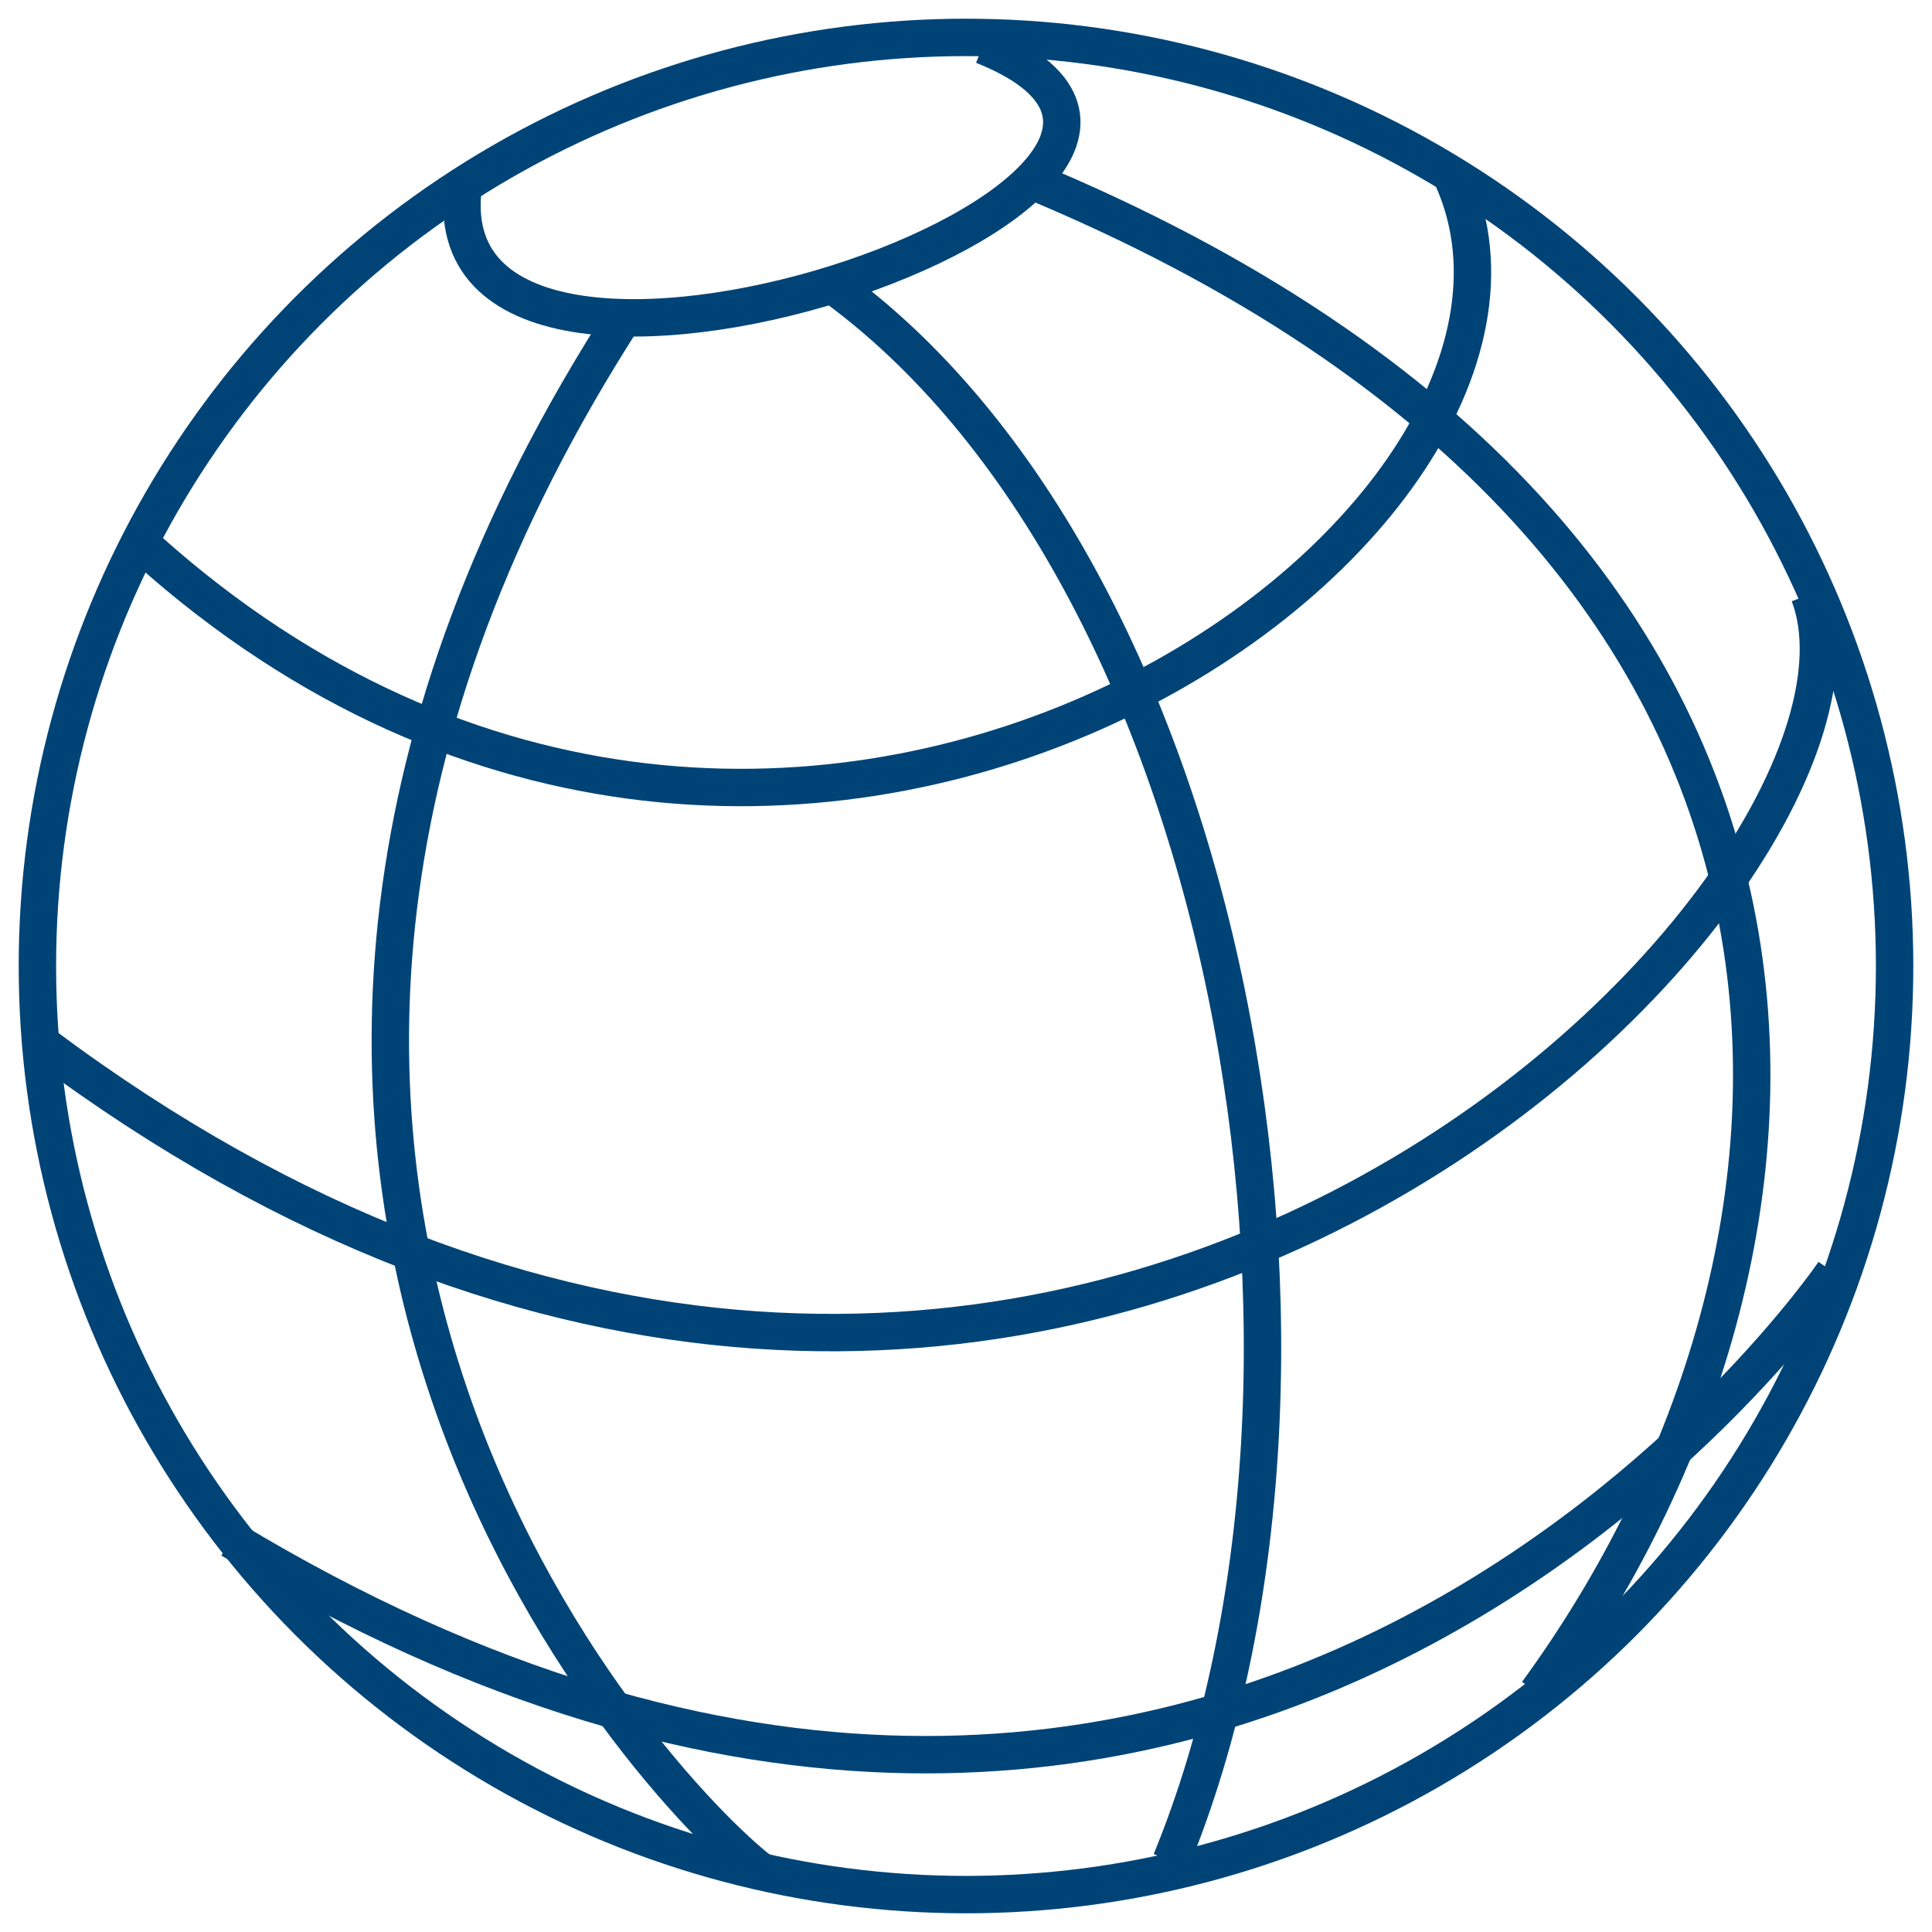
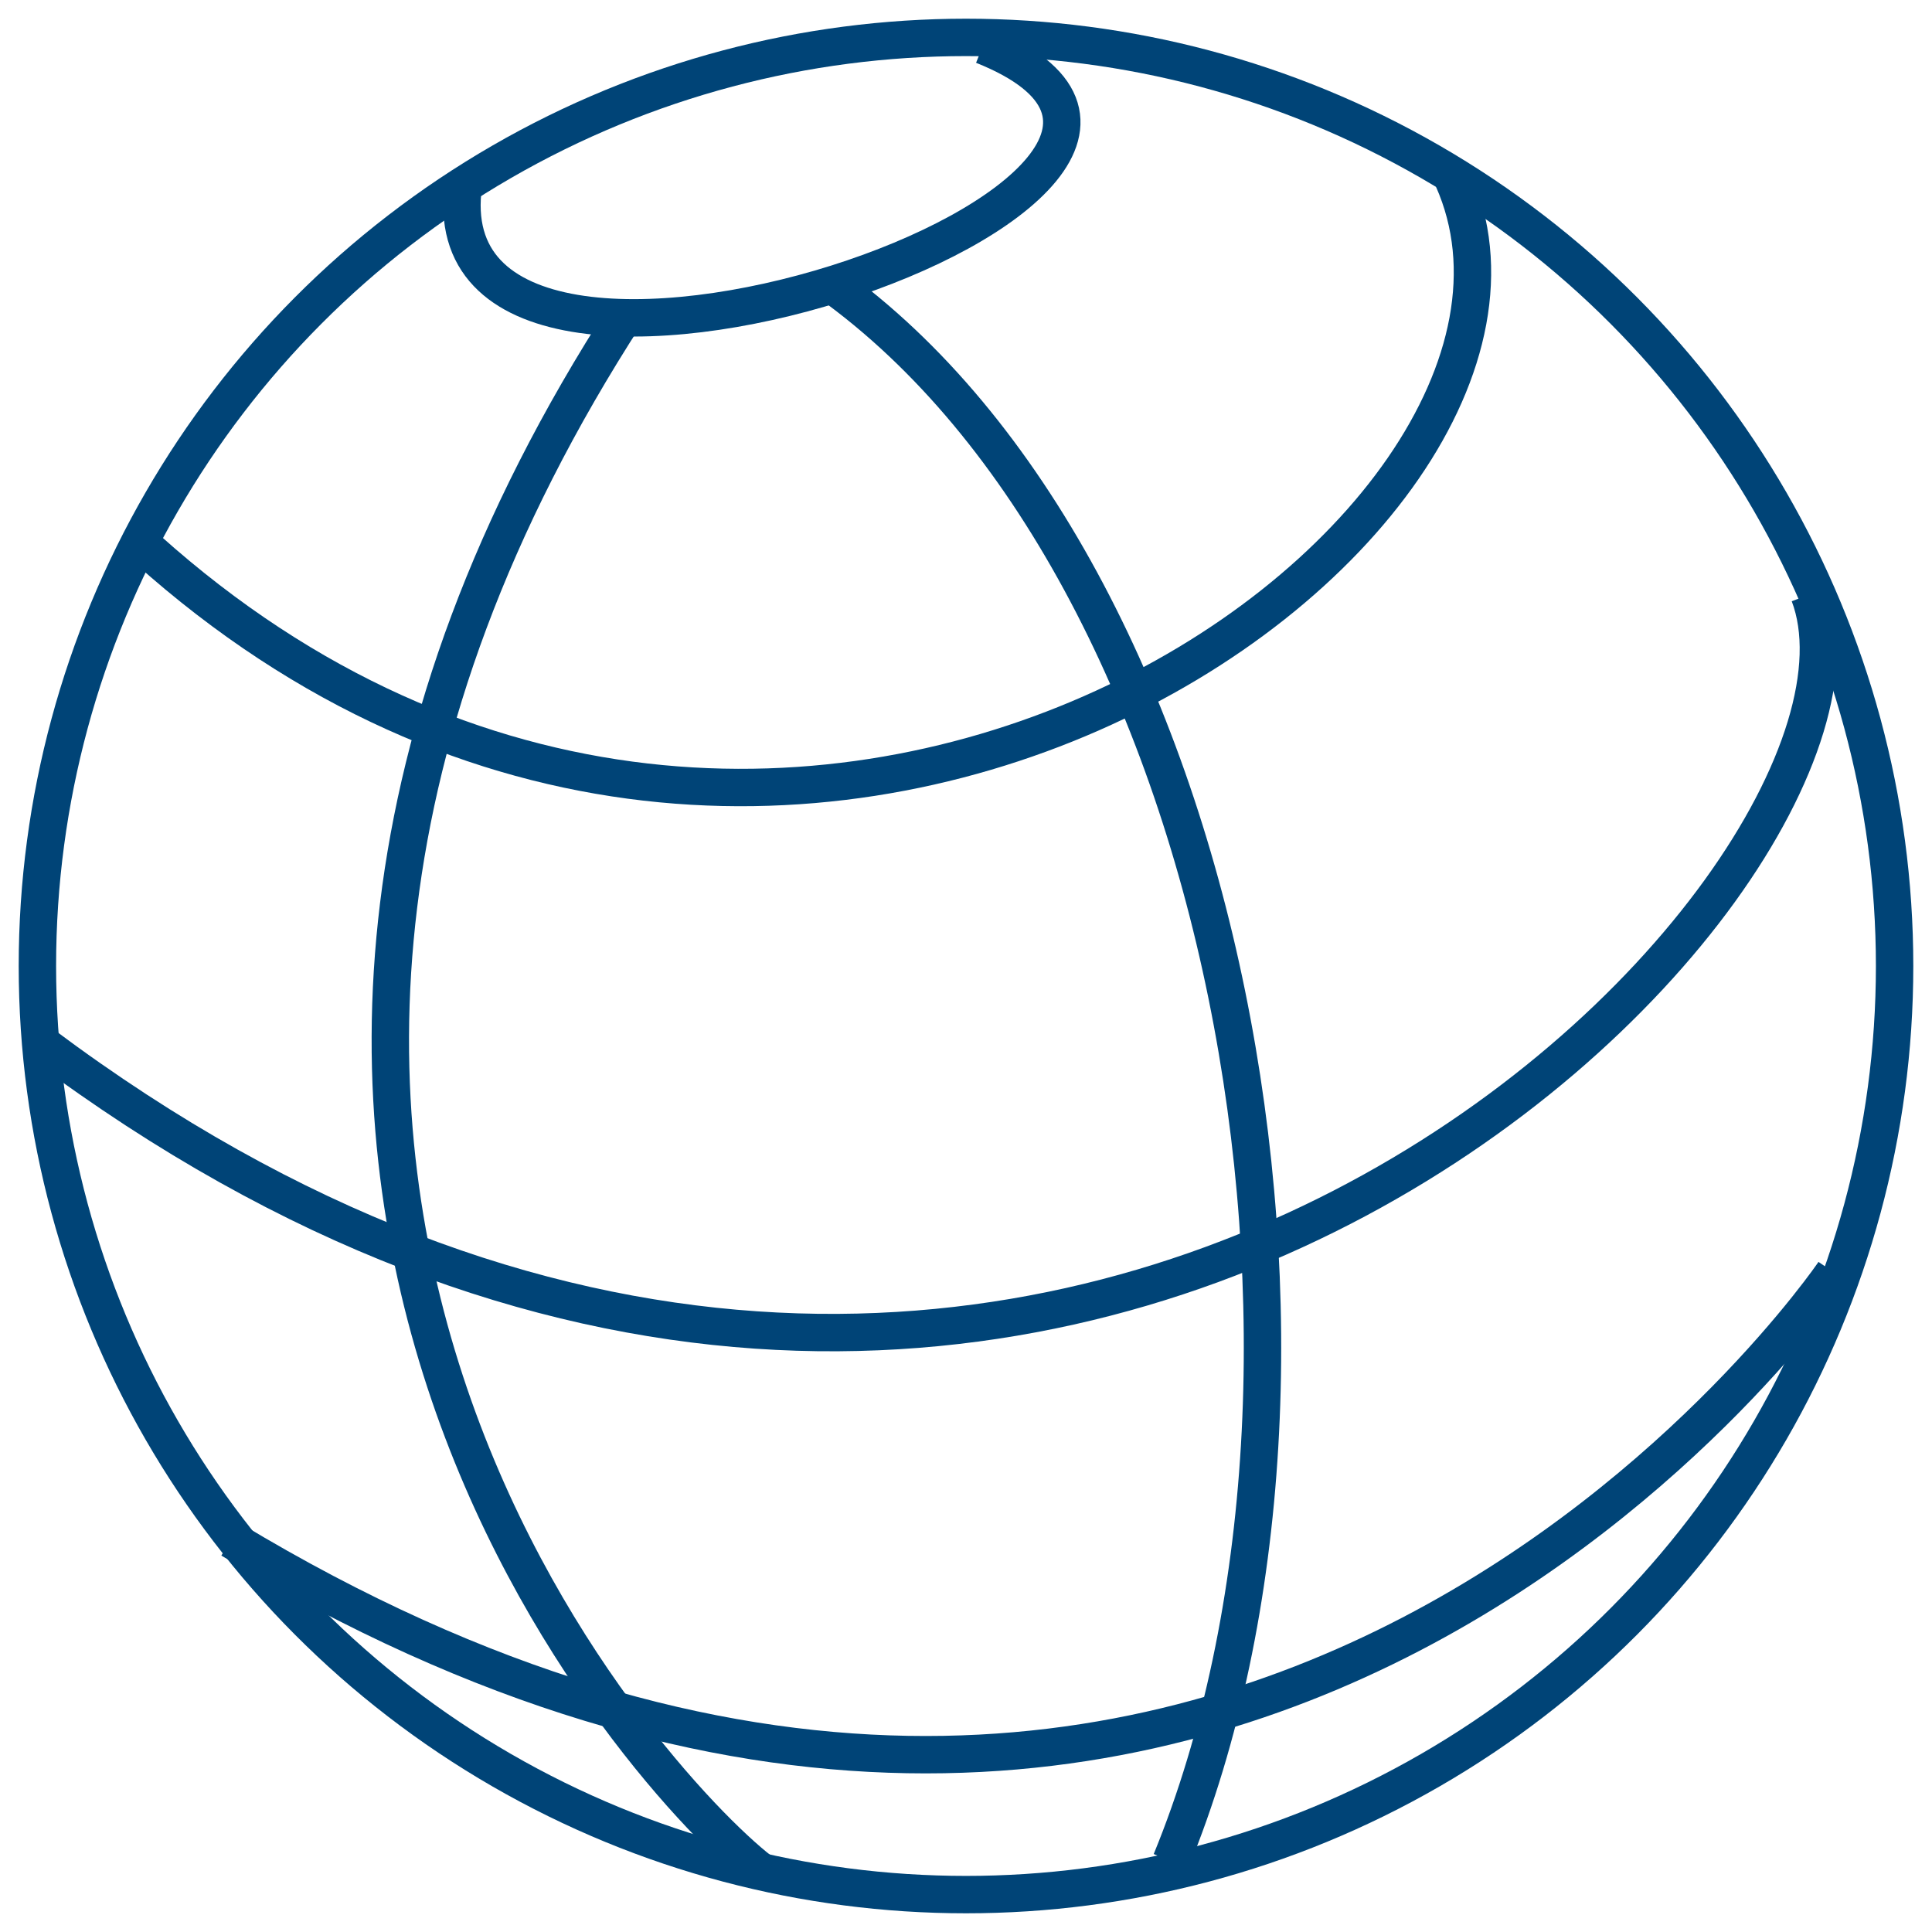
<svg xmlns="http://www.w3.org/2000/svg" xmlns:ns1="http://www.inkscape.org/namespaces/inkscape" xmlns:ns2="http://sodipodi.sourceforge.net/DTD/sodipodi-0.dtd" width="103.322mm" height="103.322mm" viewBox="0 0 103.322 103.322" version="1.1" id="svg8" ns1:version="0.92.5 (2060ec1f9f, 2020-04-08)" ns2:docname="globe.svg">
  <defs id="defs2" />
  <ns2:namedview id="base" pagecolor="#ffffff" bordercolor="#666666" borderopacity="1.0" ns1:pageopacity="0.0" ns1:pageshadow="2" ns1:zoom="1" ns1:cx="146.18622" ns1:cy="188.32589" ns1:document-units="mm" ns1:current-layer="layer1" showgrid="false" fit-margin-top="1" fit-margin-right="1" fit-margin-bottom="1" fit-margin-left="1" ns1:window-width="1916" ns1:window-height="1056" ns1:window-x="1920" ns1:window-y="20" ns1:window-maximized="0" showguides="false" />
  <g ns1:label="Layer 1" ns1:groupmode="layer" id="layer1" transform="translate(-48.5,-95.339)">
    <circle style="opacity:1;fill:none;fill-opacity:1;stroke:#004477;stroke-width:2;stroke-linecap:butt;stroke-linejoin:miter;stroke-miterlimit:4;stroke-dasharray:none;stroke-dashoffset:0;stroke-opacity:1" id="path815" cx="100.161" cy="147" r="49.661" />
    <path style="fill:none;stroke:#004477;stroke-width:2;stroke-linecap:butt;stroke-linejoin:miter;stroke-miterlimit:4;stroke-dasharray:none;stroke-opacity:1" d="m 82.021,112.056 c -29.633,45.773 1.323,78.846 7.144,83.344" id="path817" ns1:connector-curvature="0" ns2:nodetypes="cc" />
    <path style="fill:none;stroke:#004477;stroke-width:2;stroke-linecap:butt;stroke-linejoin:miter;stroke-miterlimit:4;stroke-dasharray:none;stroke-opacity:1" d="M 50.8,151.215 C 104.246,191.167 151.077,142.483 145.256,127.138" id="path819" ns1:connector-curvature="0" ns2:nodetypes="cc" />
    <path style="fill:none;stroke:#004477;stroke-width:2;stroke-linecap:butt;stroke-linejoin:miter;stroke-miterlimit:4;stroke-dasharray:none;stroke-opacity:1" d="m 60.854,177.673 c 53.975,32.544 85.725,-14.287 85.725,-14.287" id="path821" ns1:connector-curvature="0" ns2:nodetypes="cc" />
    <path style="fill:none;stroke:#004477;stroke-width:2;stroke-linecap:butt;stroke-linejoin:miter;stroke-miterlimit:4;stroke-dasharray:none;stroke-opacity:1" d="m 55.562,123.963 c 34.131,31.75 79.11,0 70.644,-19.05" id="path823" ns1:connector-curvature="0" ns2:nodetypes="cc" />
    <path style="fill:none;stroke:#004477;stroke-width:2;stroke-linecap:butt;stroke-linejoin:miter;stroke-miterlimit:4;stroke-dasharray:none;stroke-opacity:1" d="m 73.29,105.177 c -2.381,16.669 46.302,0 27.781,-7.408" id="path825" ns1:connector-curvature="0" ns2:nodetypes="cc" />
-     <path style="fill:none;stroke:#004477;stroke-width:2;stroke-linecap:butt;stroke-linejoin:miter;stroke-miterlimit:4;stroke-dasharray:none;stroke-opacity:1" d="m 103.452,104.912 c 47.36,19.579 44.45,57.415 27.252,80.963" id="path829" ns1:connector-curvature="0" ns2:nodetypes="cc" />
    <path style="fill:none;stroke:#004477;stroke-width:2;stroke-linecap:butt;stroke-linejoin:miter;stroke-miterlimit:4;stroke-dasharray:none;stroke-opacity:1" d="m 92.869,110.469 c 21.431,15.346 29.104,57.944 18.256,84.402" id="path831" ns1:connector-curvature="0" ns2:nodetypes="cc" />
  </g>
</svg>